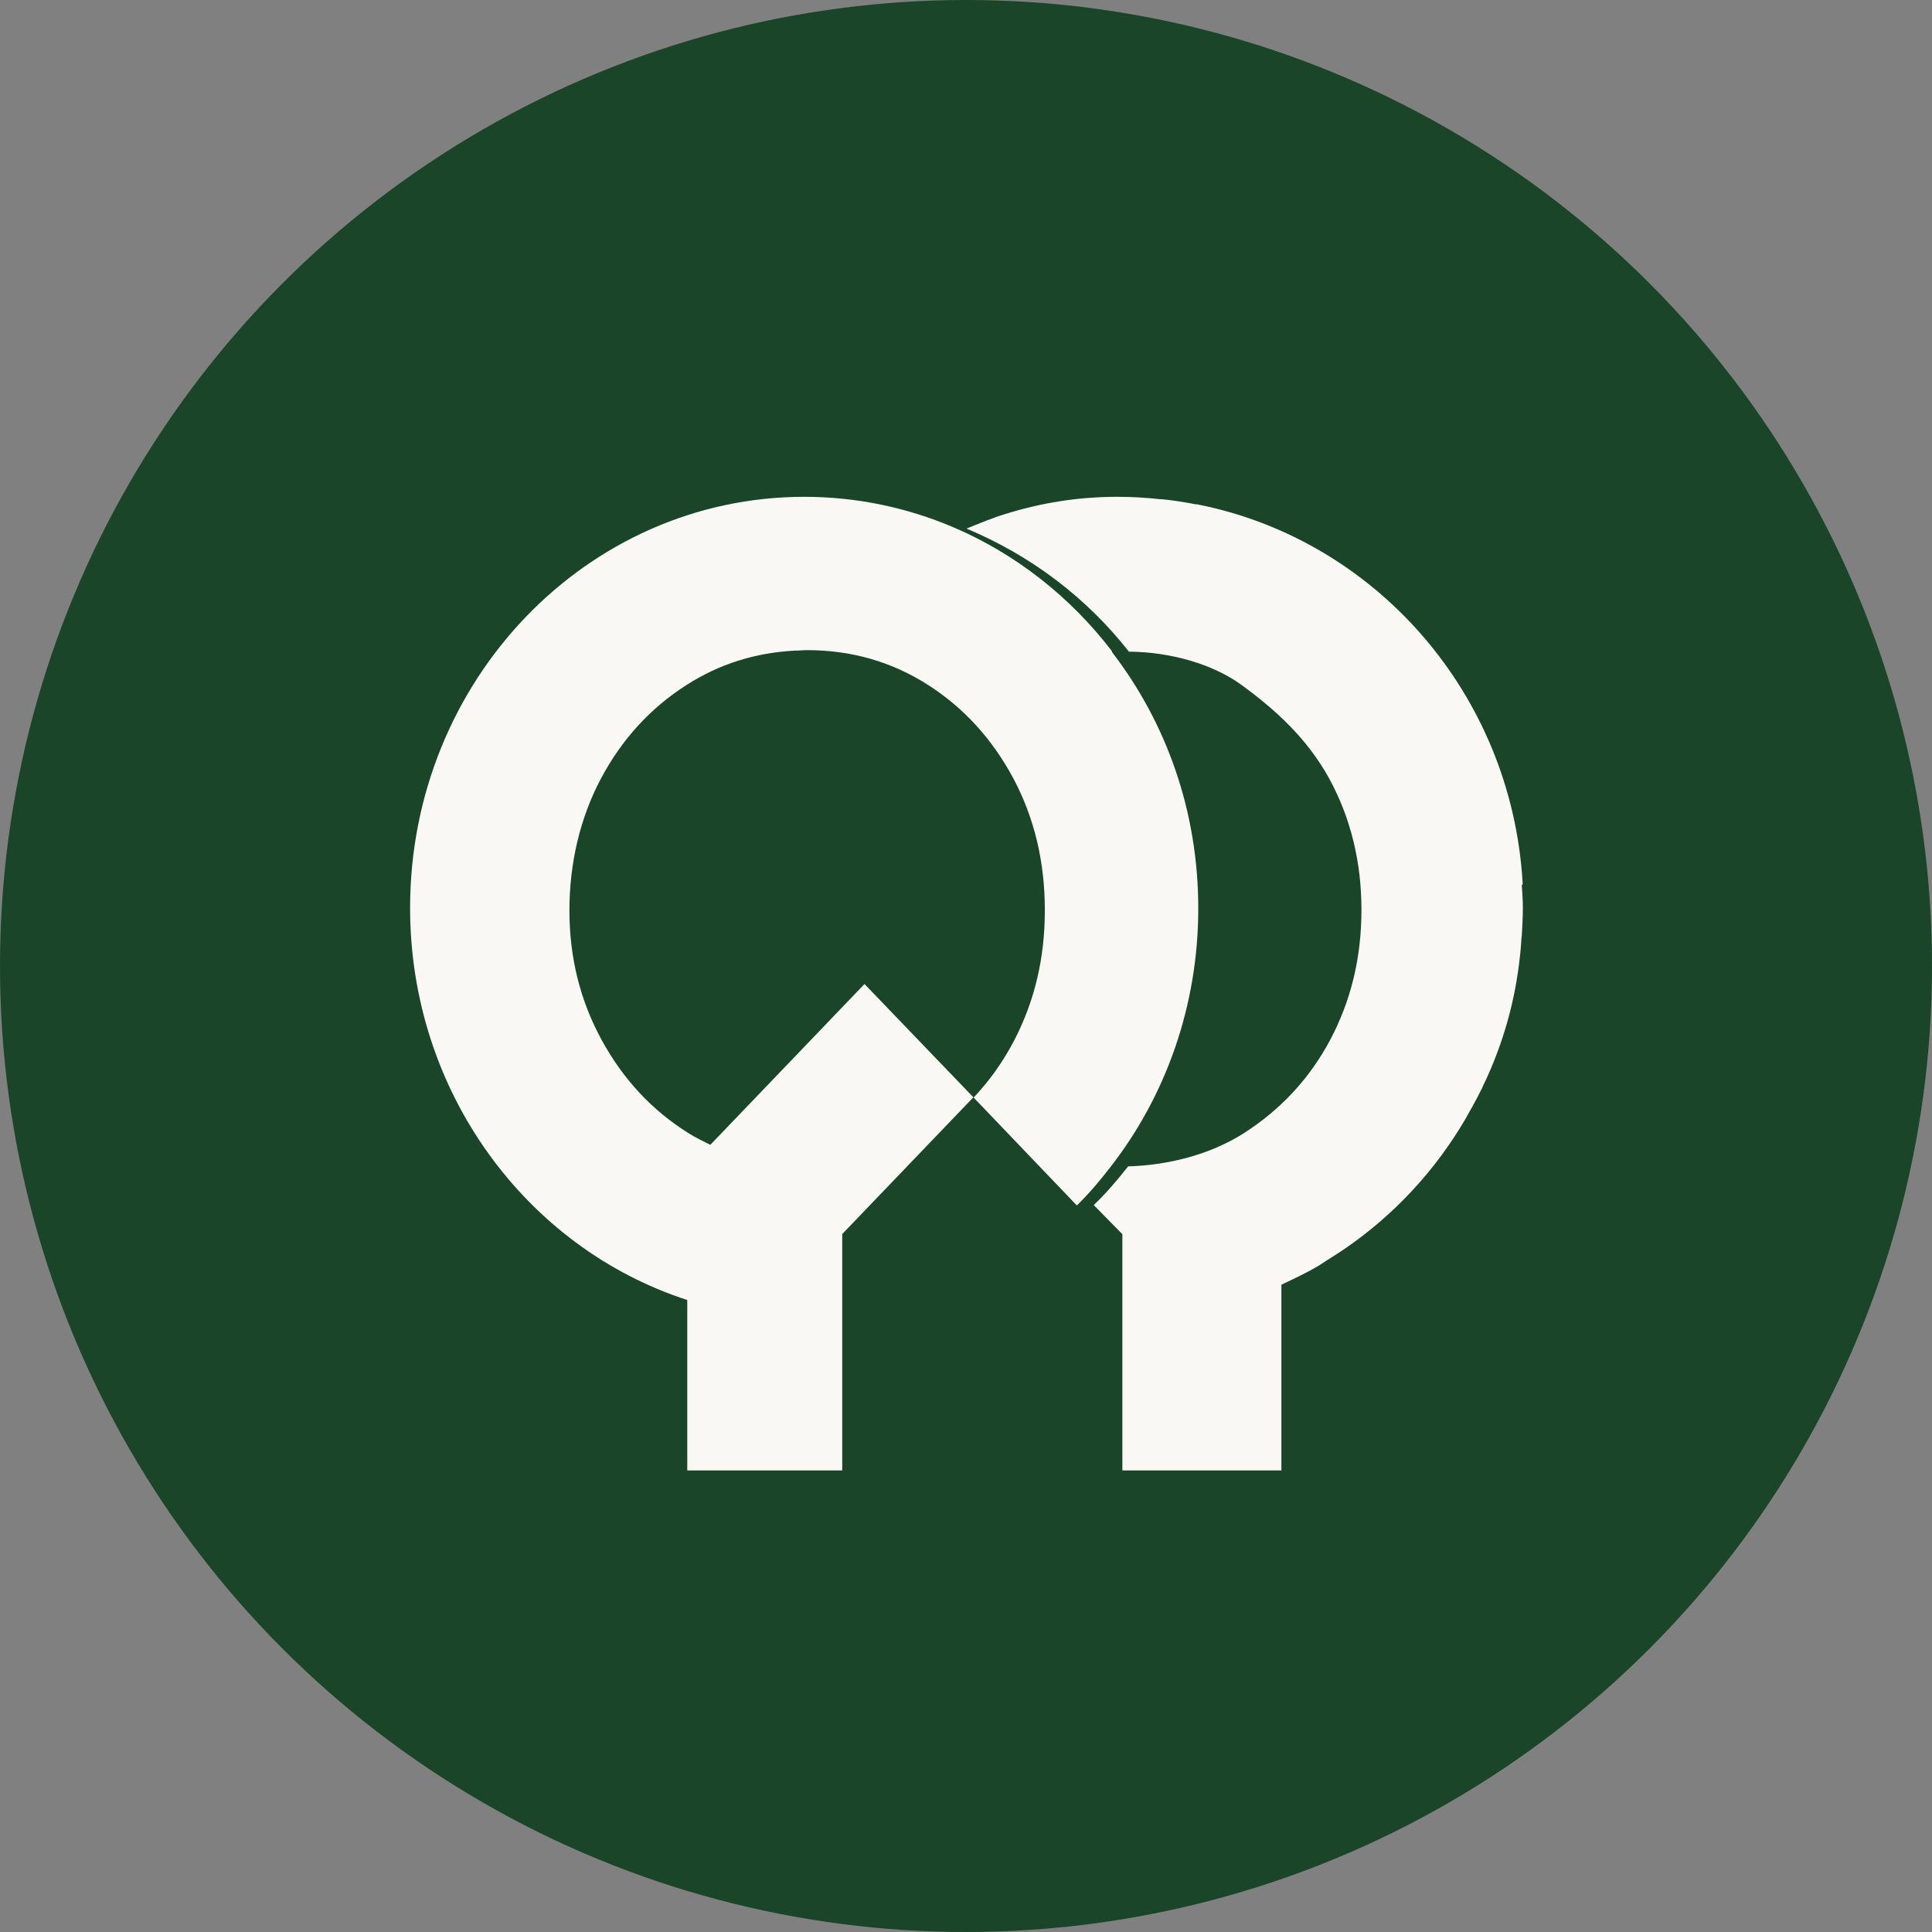
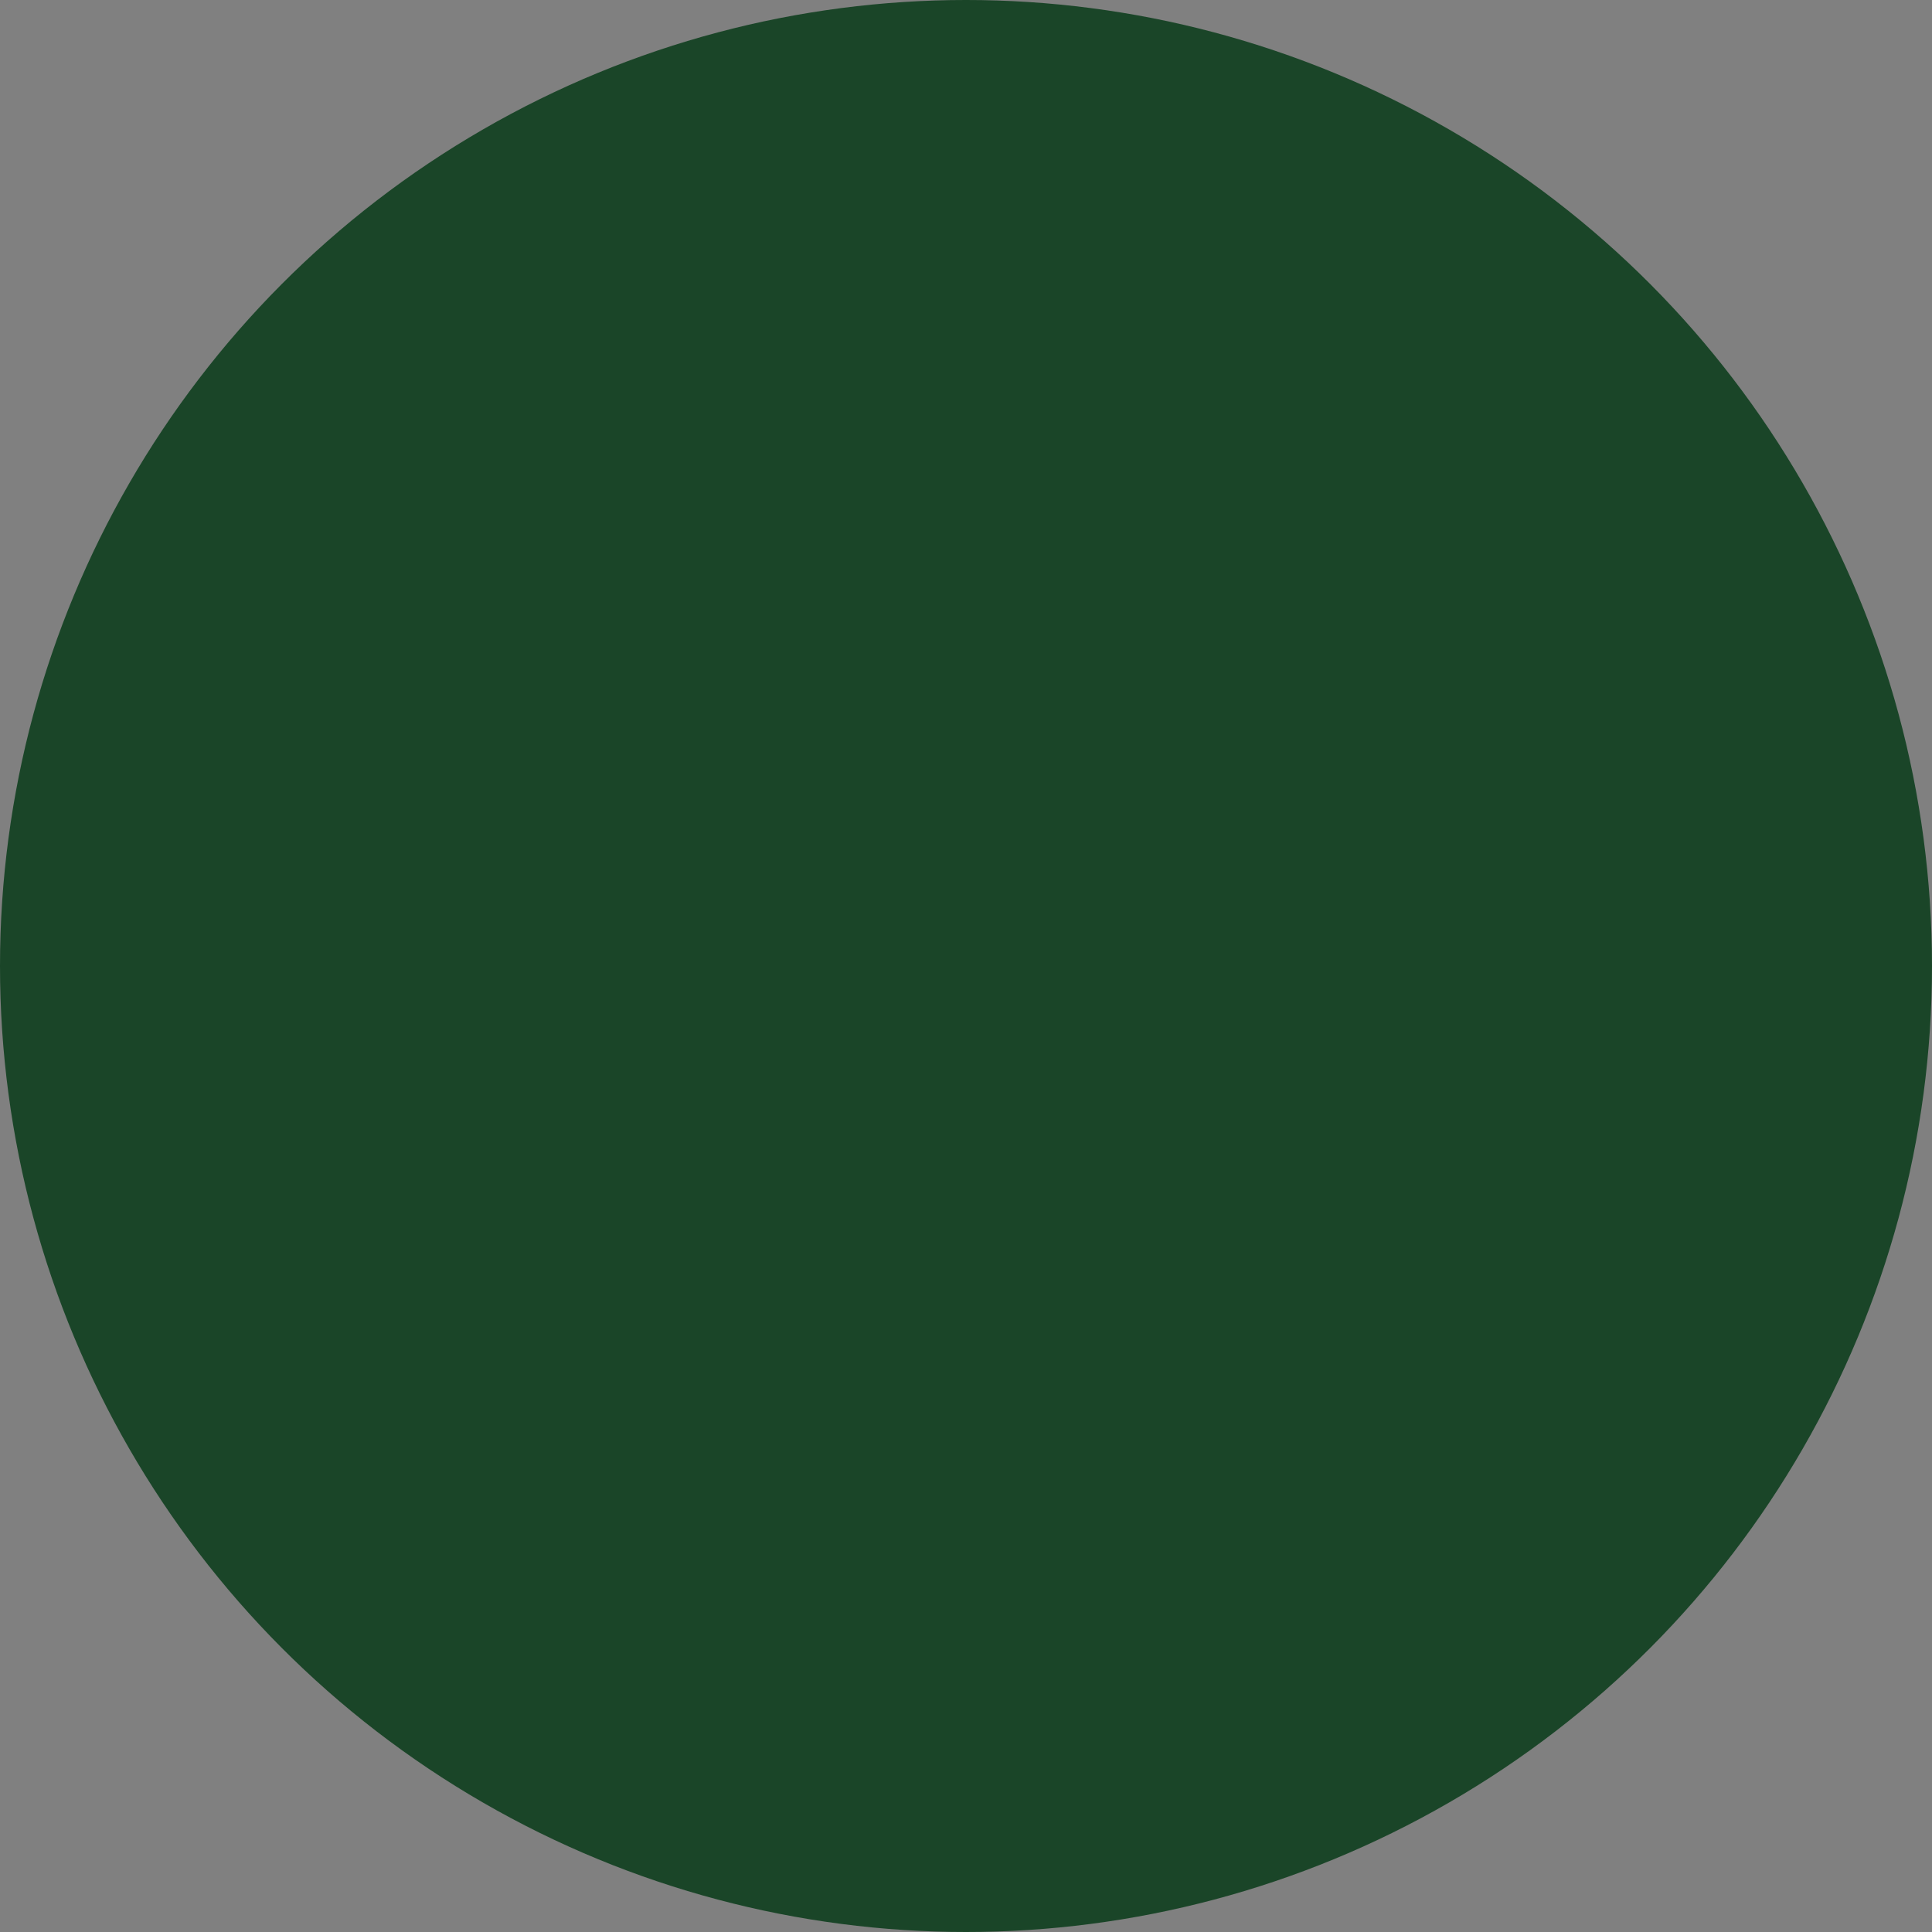
<svg xmlns="http://www.w3.org/2000/svg" width="94" height="94" viewBox="0 0 94 94" fill="none">
  <rect x="0" y="0" width="94" height="94" fill="#808080" stroke="none" />
  <circle cx="47" cy="47" r="47" fill="#1A4528" />
-   <path d="M54.102 31.684C52.083 29.046 49.428 26.953 46.387 25.654C44.156 24.705 41.701 24.172 39.134 24.172C28.54 24.172 19.953 33.126 19.953 44.173C19.953 53.141 25.624 60.718 33.438 63.252V71.543H40.978V60.042L47.359 53.388L42.062 47.877L34.56 55.701C34.198 55.519 33.862 55.363 33.513 55.142C31.718 54.024 30.31 52.504 29.263 50.58C28.216 48.657 27.705 46.565 27.705 44.29C27.705 42.016 28.216 39.806 29.238 37.883C30.26 35.959 31.656 34.439 33.413 33.321C34.996 32.308 36.741 31.762 38.635 31.658C38.847 31.658 39.059 31.632 39.271 31.632C41.414 31.632 43.371 32.191 45.128 33.308C46.886 34.426 48.269 35.947 49.303 37.87C50.325 39.793 50.836 41.925 50.836 44.277C50.836 46.63 50.338 48.696 49.353 50.606C48.805 51.659 48.144 52.582 47.371 53.401L52.394 58.651C53.005 58.053 53.516 57.442 54.039 56.767C56.706 53.336 58.301 48.956 58.301 44.199C58.301 39.443 56.731 35.141 54.102 31.723" fill="#F9F8F5" />
-   <path d="M74.08 43.032C74.08 43.032 74.08 42.941 74.08 42.902C73.518 33.732 66.904 26.237 58.234 24.536C58.209 24.536 58.183 24.536 58.158 24.536C57.864 24.471 57.57 24.432 57.264 24.38C57.021 24.341 56.766 24.315 56.523 24.289C56.498 24.289 56.472 24.289 56.447 24.289C55.757 24.211 55.068 24.172 54.353 24.172C52.437 24.172 50.611 24.471 48.849 25.029C48.402 25.159 47.598 25.484 47.023 25.718C50.139 27.017 52.859 29.069 54.927 31.706C56.957 31.719 59.013 32.316 60.392 33.316C62.103 34.563 63.61 35.953 64.67 37.876C65.717 39.798 66.24 41.928 66.24 44.266C66.24 46.604 65.73 48.682 64.721 50.592C63.712 52.488 62.295 53.995 60.533 55.125C58.809 56.229 56.715 56.697 54.889 56.749C54.353 57.424 53.842 58.035 53.216 58.632L54.608 60.048V71.543H62.346V62.503C62.959 62.217 63.572 61.931 64.159 61.581C64.299 61.49 64.44 61.399 64.58 61.308C64.657 61.256 64.746 61.204 64.823 61.152C65.002 61.035 65.18 60.931 65.346 60.814C67.798 59.152 69.854 56.944 71.348 54.359C71.348 54.346 71.373 54.333 71.373 54.307C71.552 53.995 71.731 53.683 71.897 53.359C71.973 53.216 72.037 53.073 72.114 52.93C72.152 52.839 72.19 52.748 72.241 52.657C73.148 50.722 73.723 48.682 73.952 46.526C73.978 46.279 74.004 46.046 74.016 45.799C74.016 45.708 74.029 45.617 74.042 45.526C74.067 45.084 74.093 44.63 74.093 44.175C74.093 43.798 74.067 43.435 74.042 43.058" fill="#F9F8F5" />
</svg>